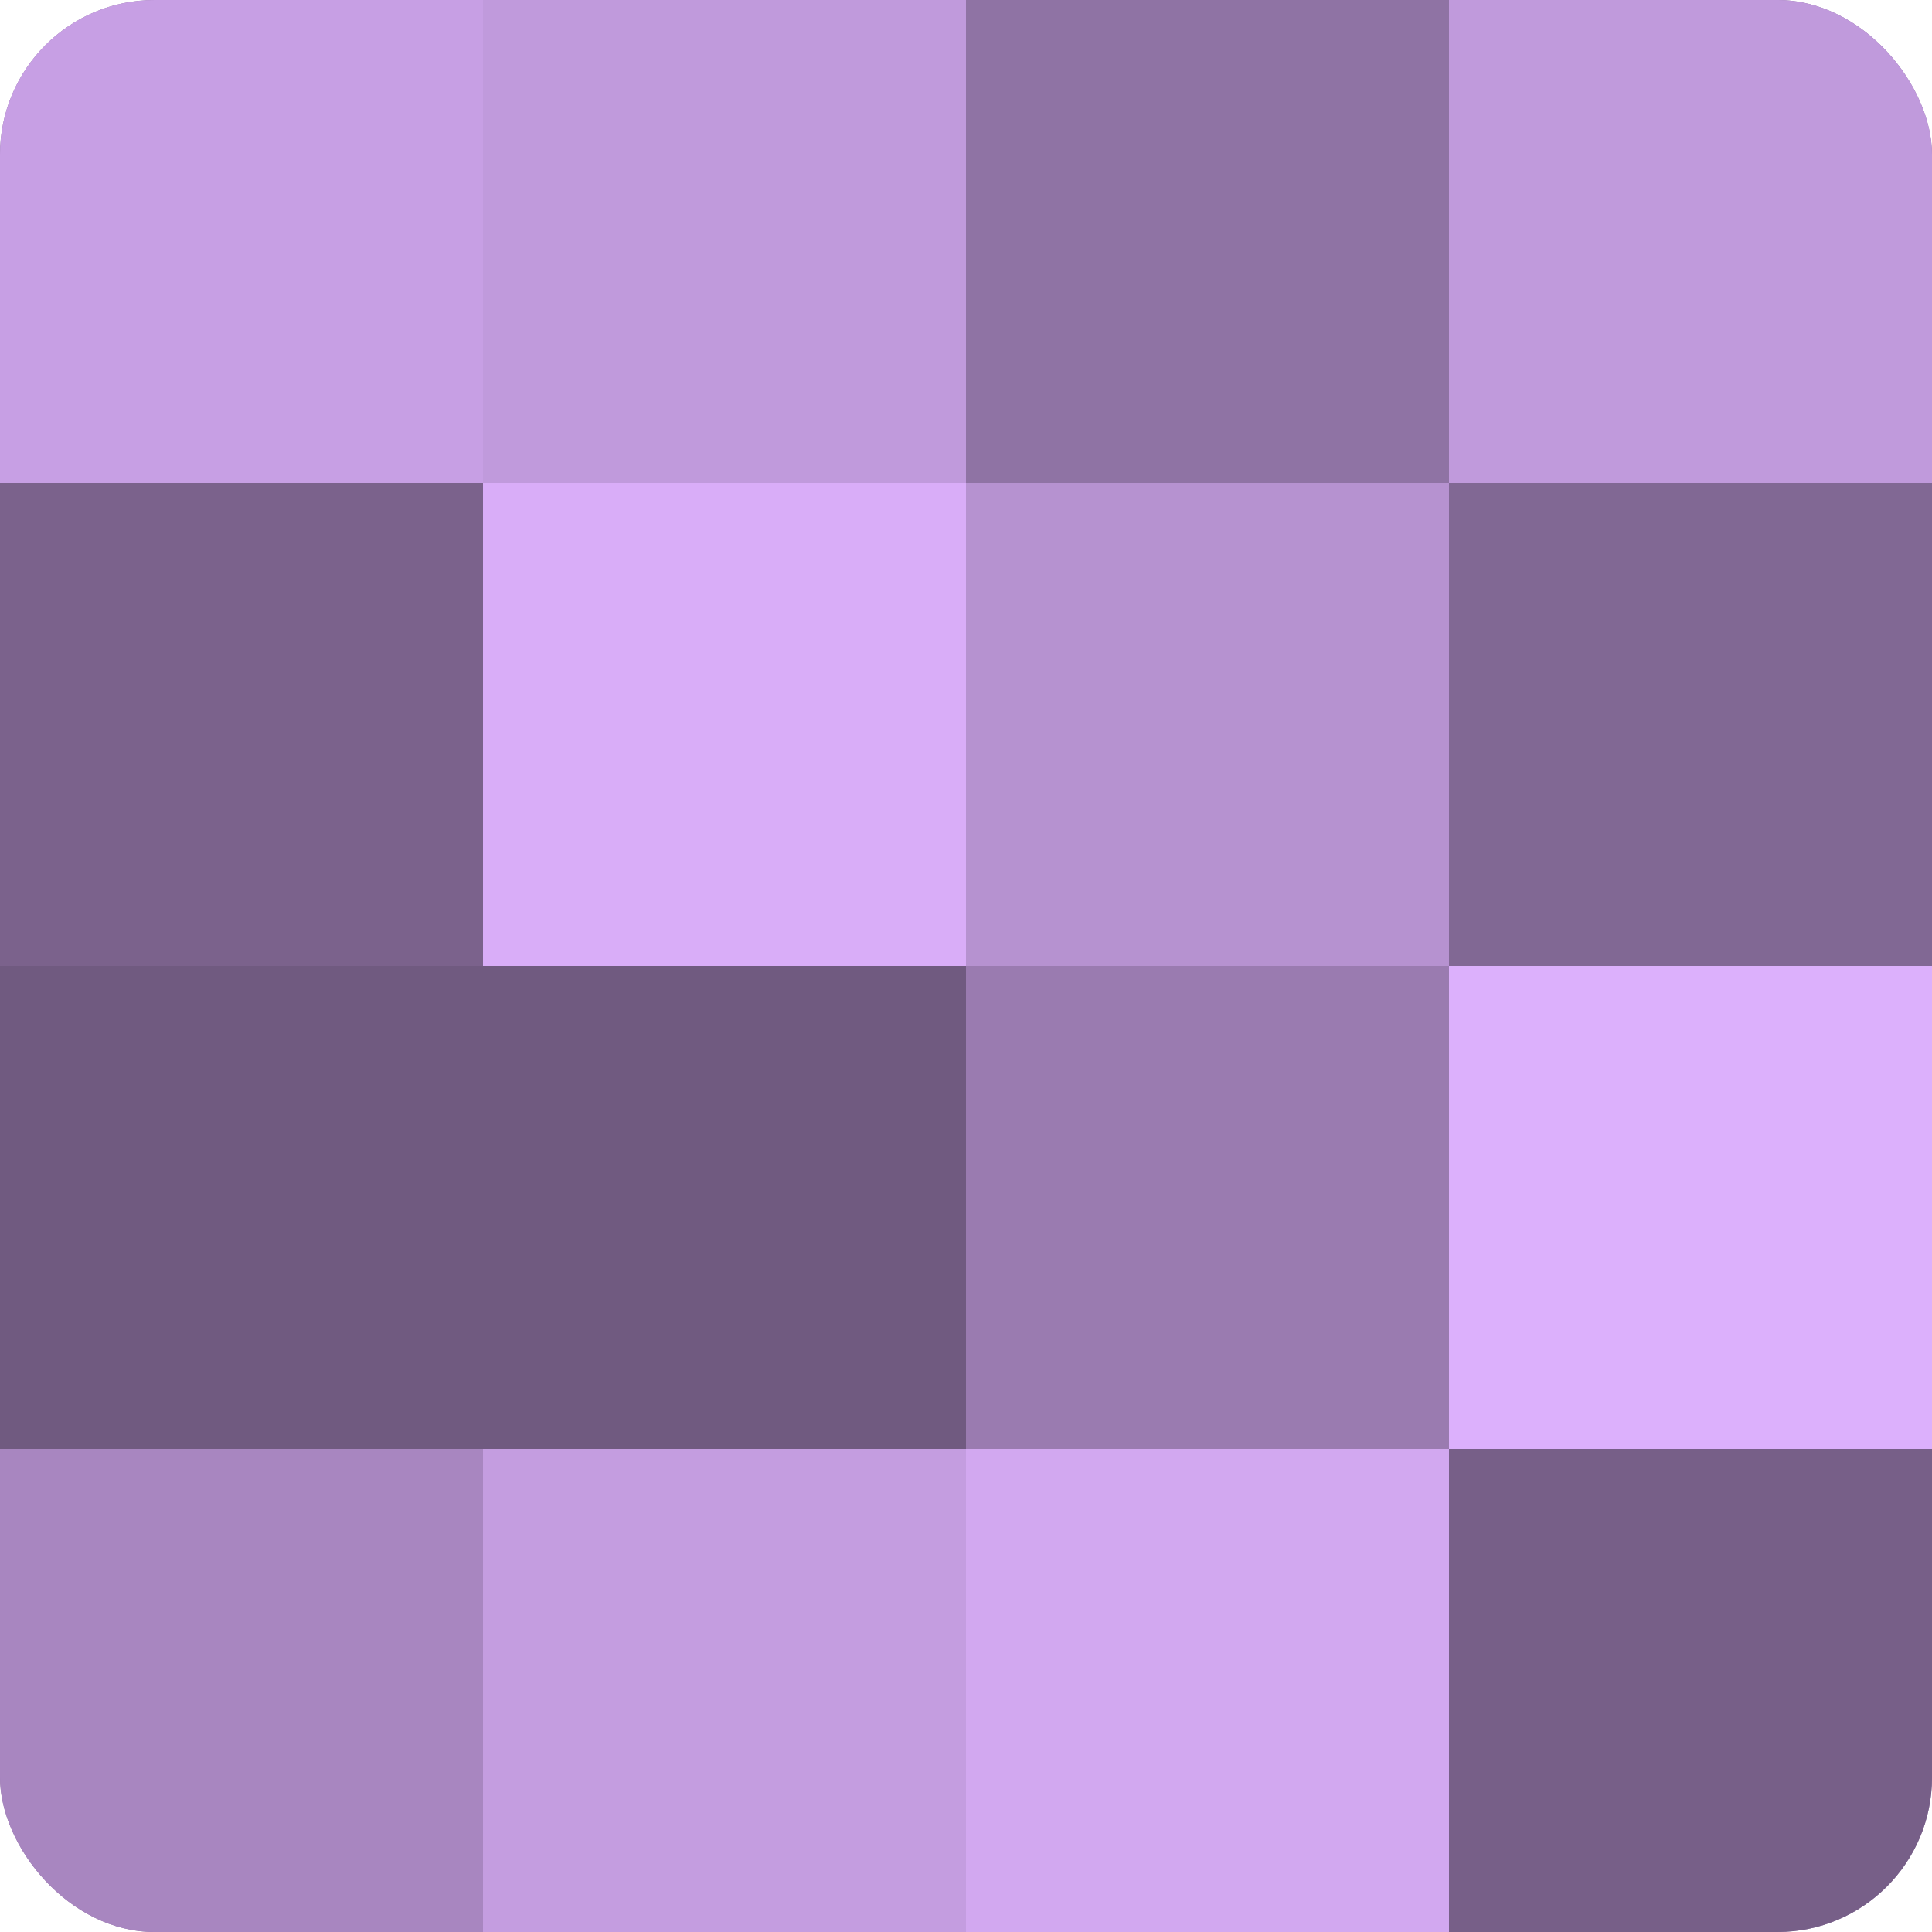
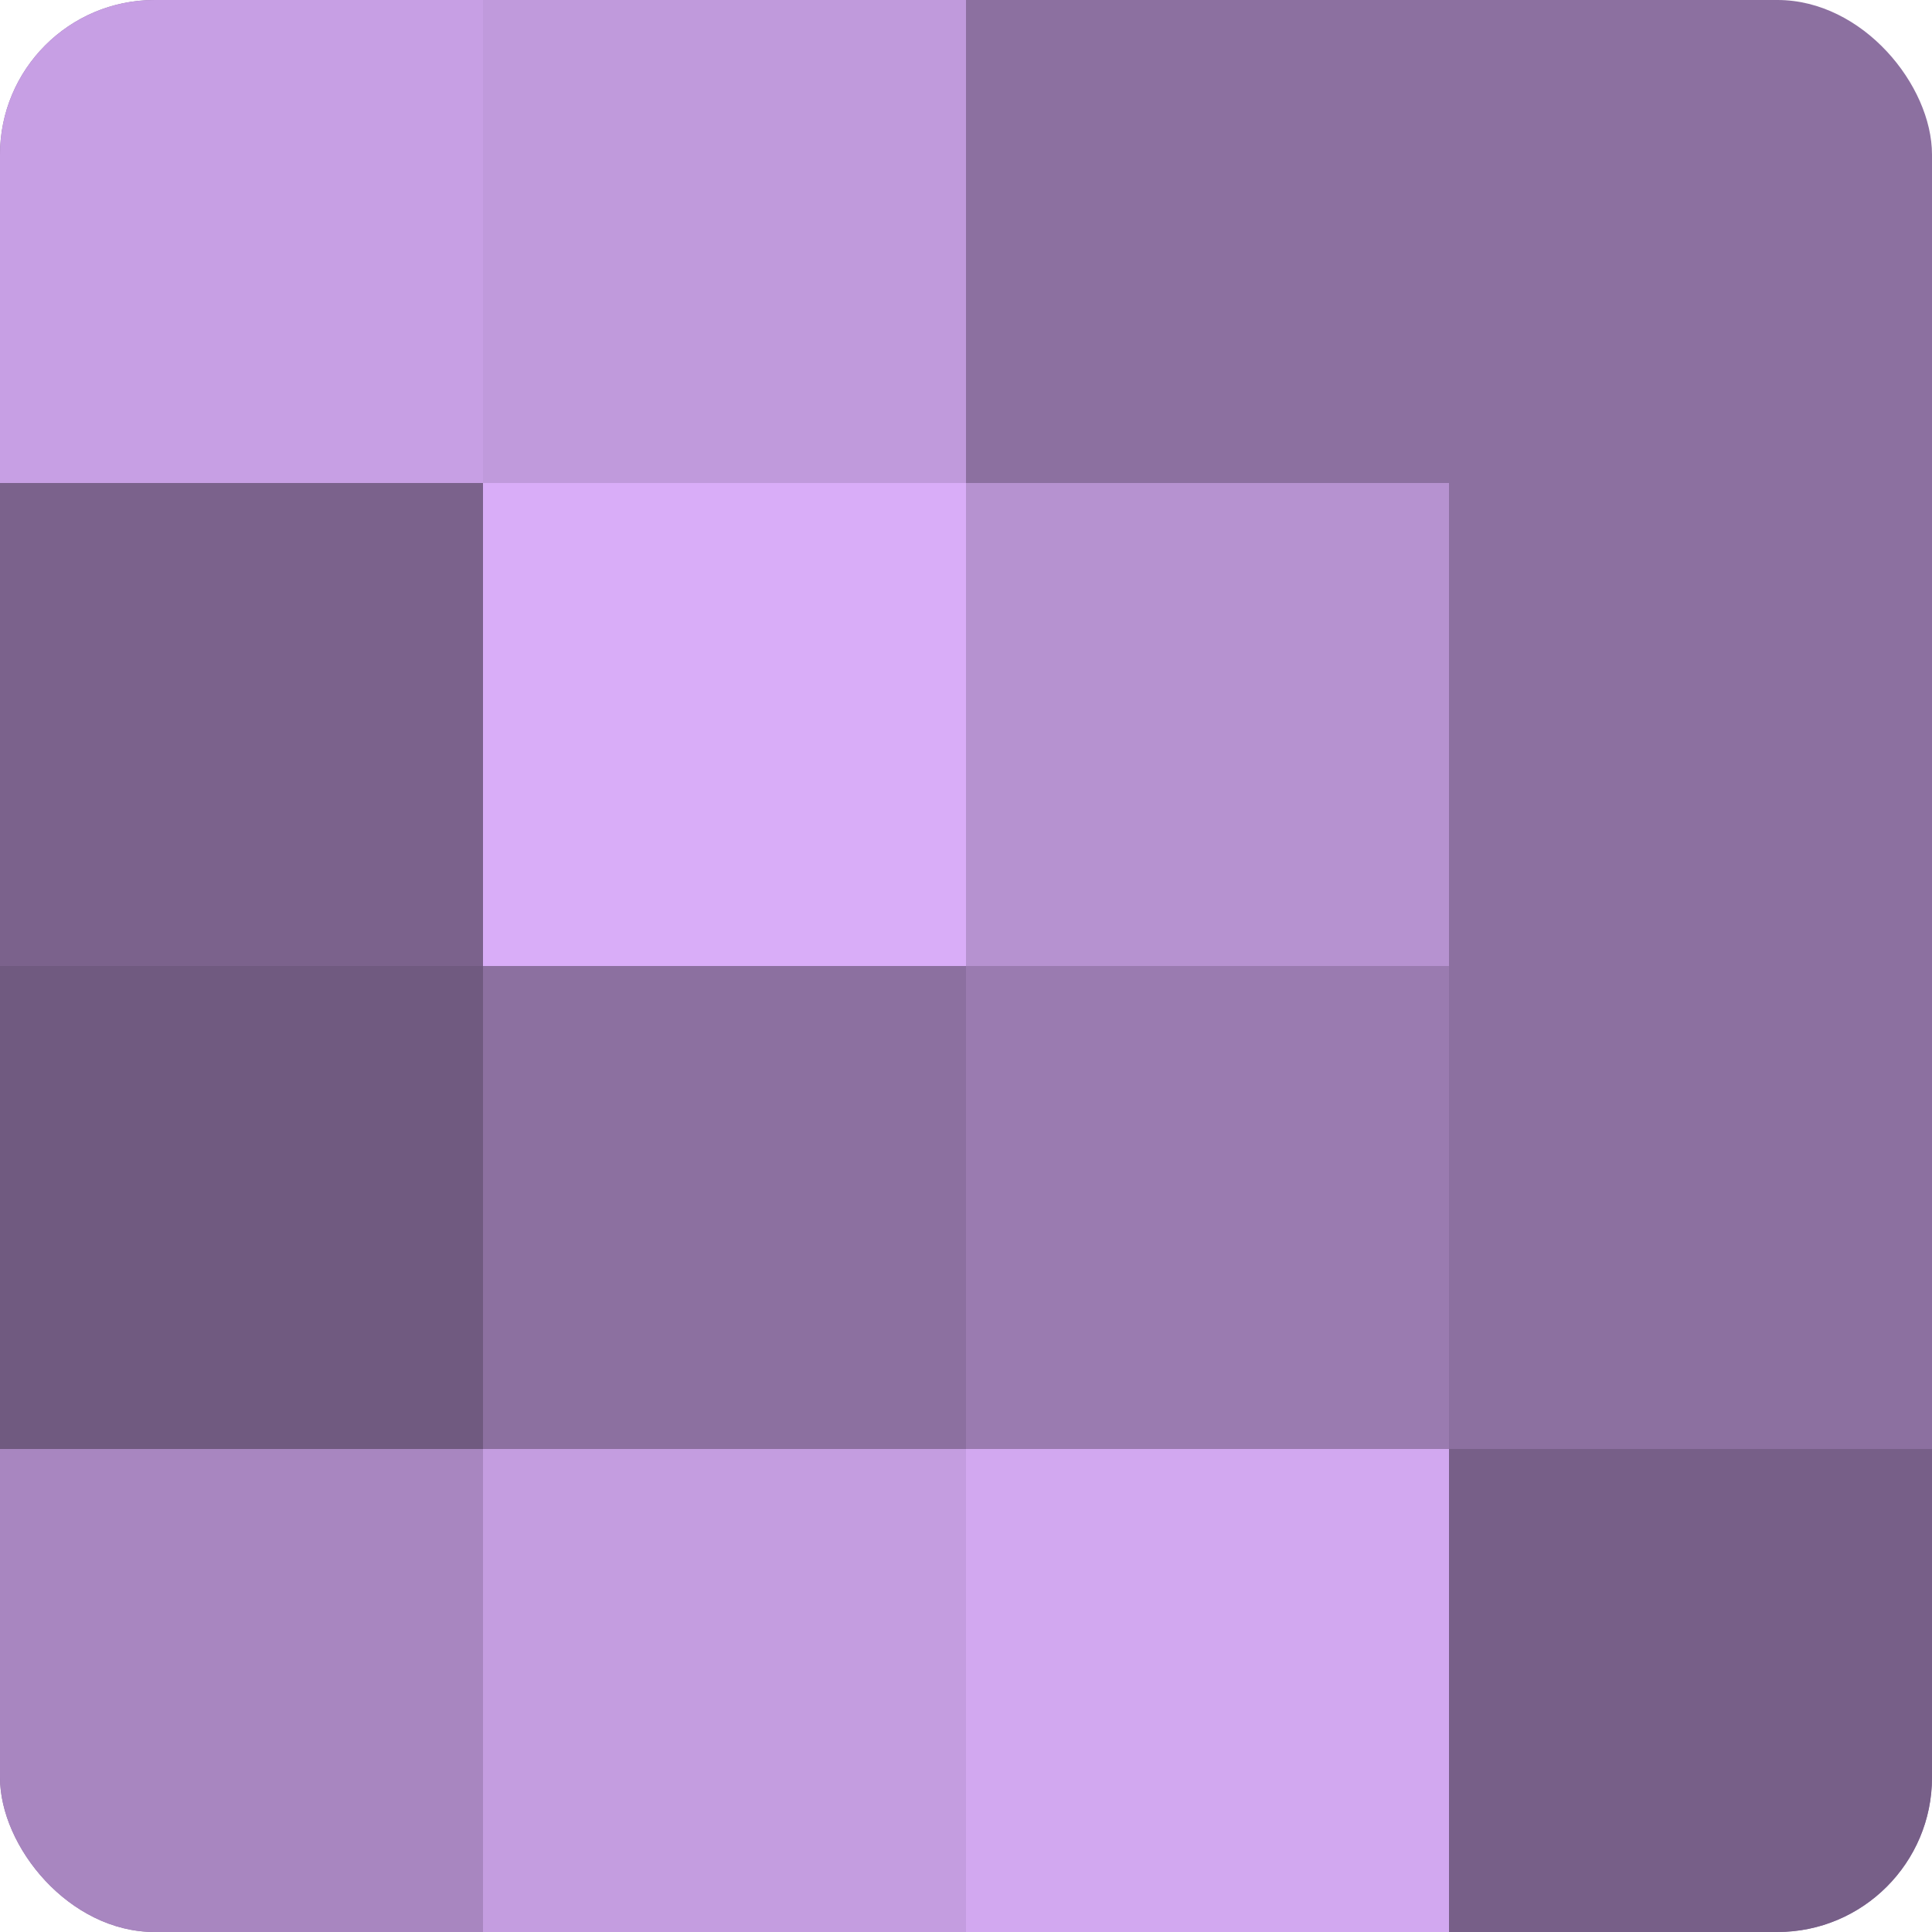
<svg xmlns="http://www.w3.org/2000/svg" width="60" height="60" viewBox="0 0 100 100" preserveAspectRatio="xMidYMid meet">
  <defs>
    <clipPath id="c" width="100" height="100">
      <rect width="100" height="100" rx="8" ry="8" />
    </clipPath>
  </defs>
  <g clip-path="url(#c)">
    <rect width="100" height="100" fill="#8c70a0" />
    <rect width="25" height="25" fill="#c79fe4" />
    <rect y="25" width="25" height="25" fill="#7b628c" />
    <rect y="50" width="25" height="25" fill="#705a80" />
    <rect y="75" width="25" height="25" fill="#a886c0" />
    <rect x="25" width="25" height="25" fill="#c09adc" />
    <rect x="25" y="25" width="25" height="25" fill="#d9adf8" />
-     <rect x="25" y="50" width="25" height="25" fill="#705a80" />
    <rect x="25" y="75" width="25" height="25" fill="#c49de0" />
-     <rect x="50" width="25" height="25" fill="#8f73a4" />
    <rect x="50" y="25" width="25" height="25" fill="#b692d0" />
    <rect x="50" y="50" width="25" height="25" fill="#9a7bb0" />
    <rect x="50" y="75" width="25" height="25" fill="#d2a8f0" />
-     <rect x="75" width="25" height="25" fill="#c09adc" />
-     <rect x="75" y="25" width="25" height="25" fill="#816894" />
-     <rect x="75" y="50" width="25" height="25" fill="#dcb0fc" />
    <rect x="75" y="75" width="25" height="25" fill="#775f88" />
  </g>
</svg>